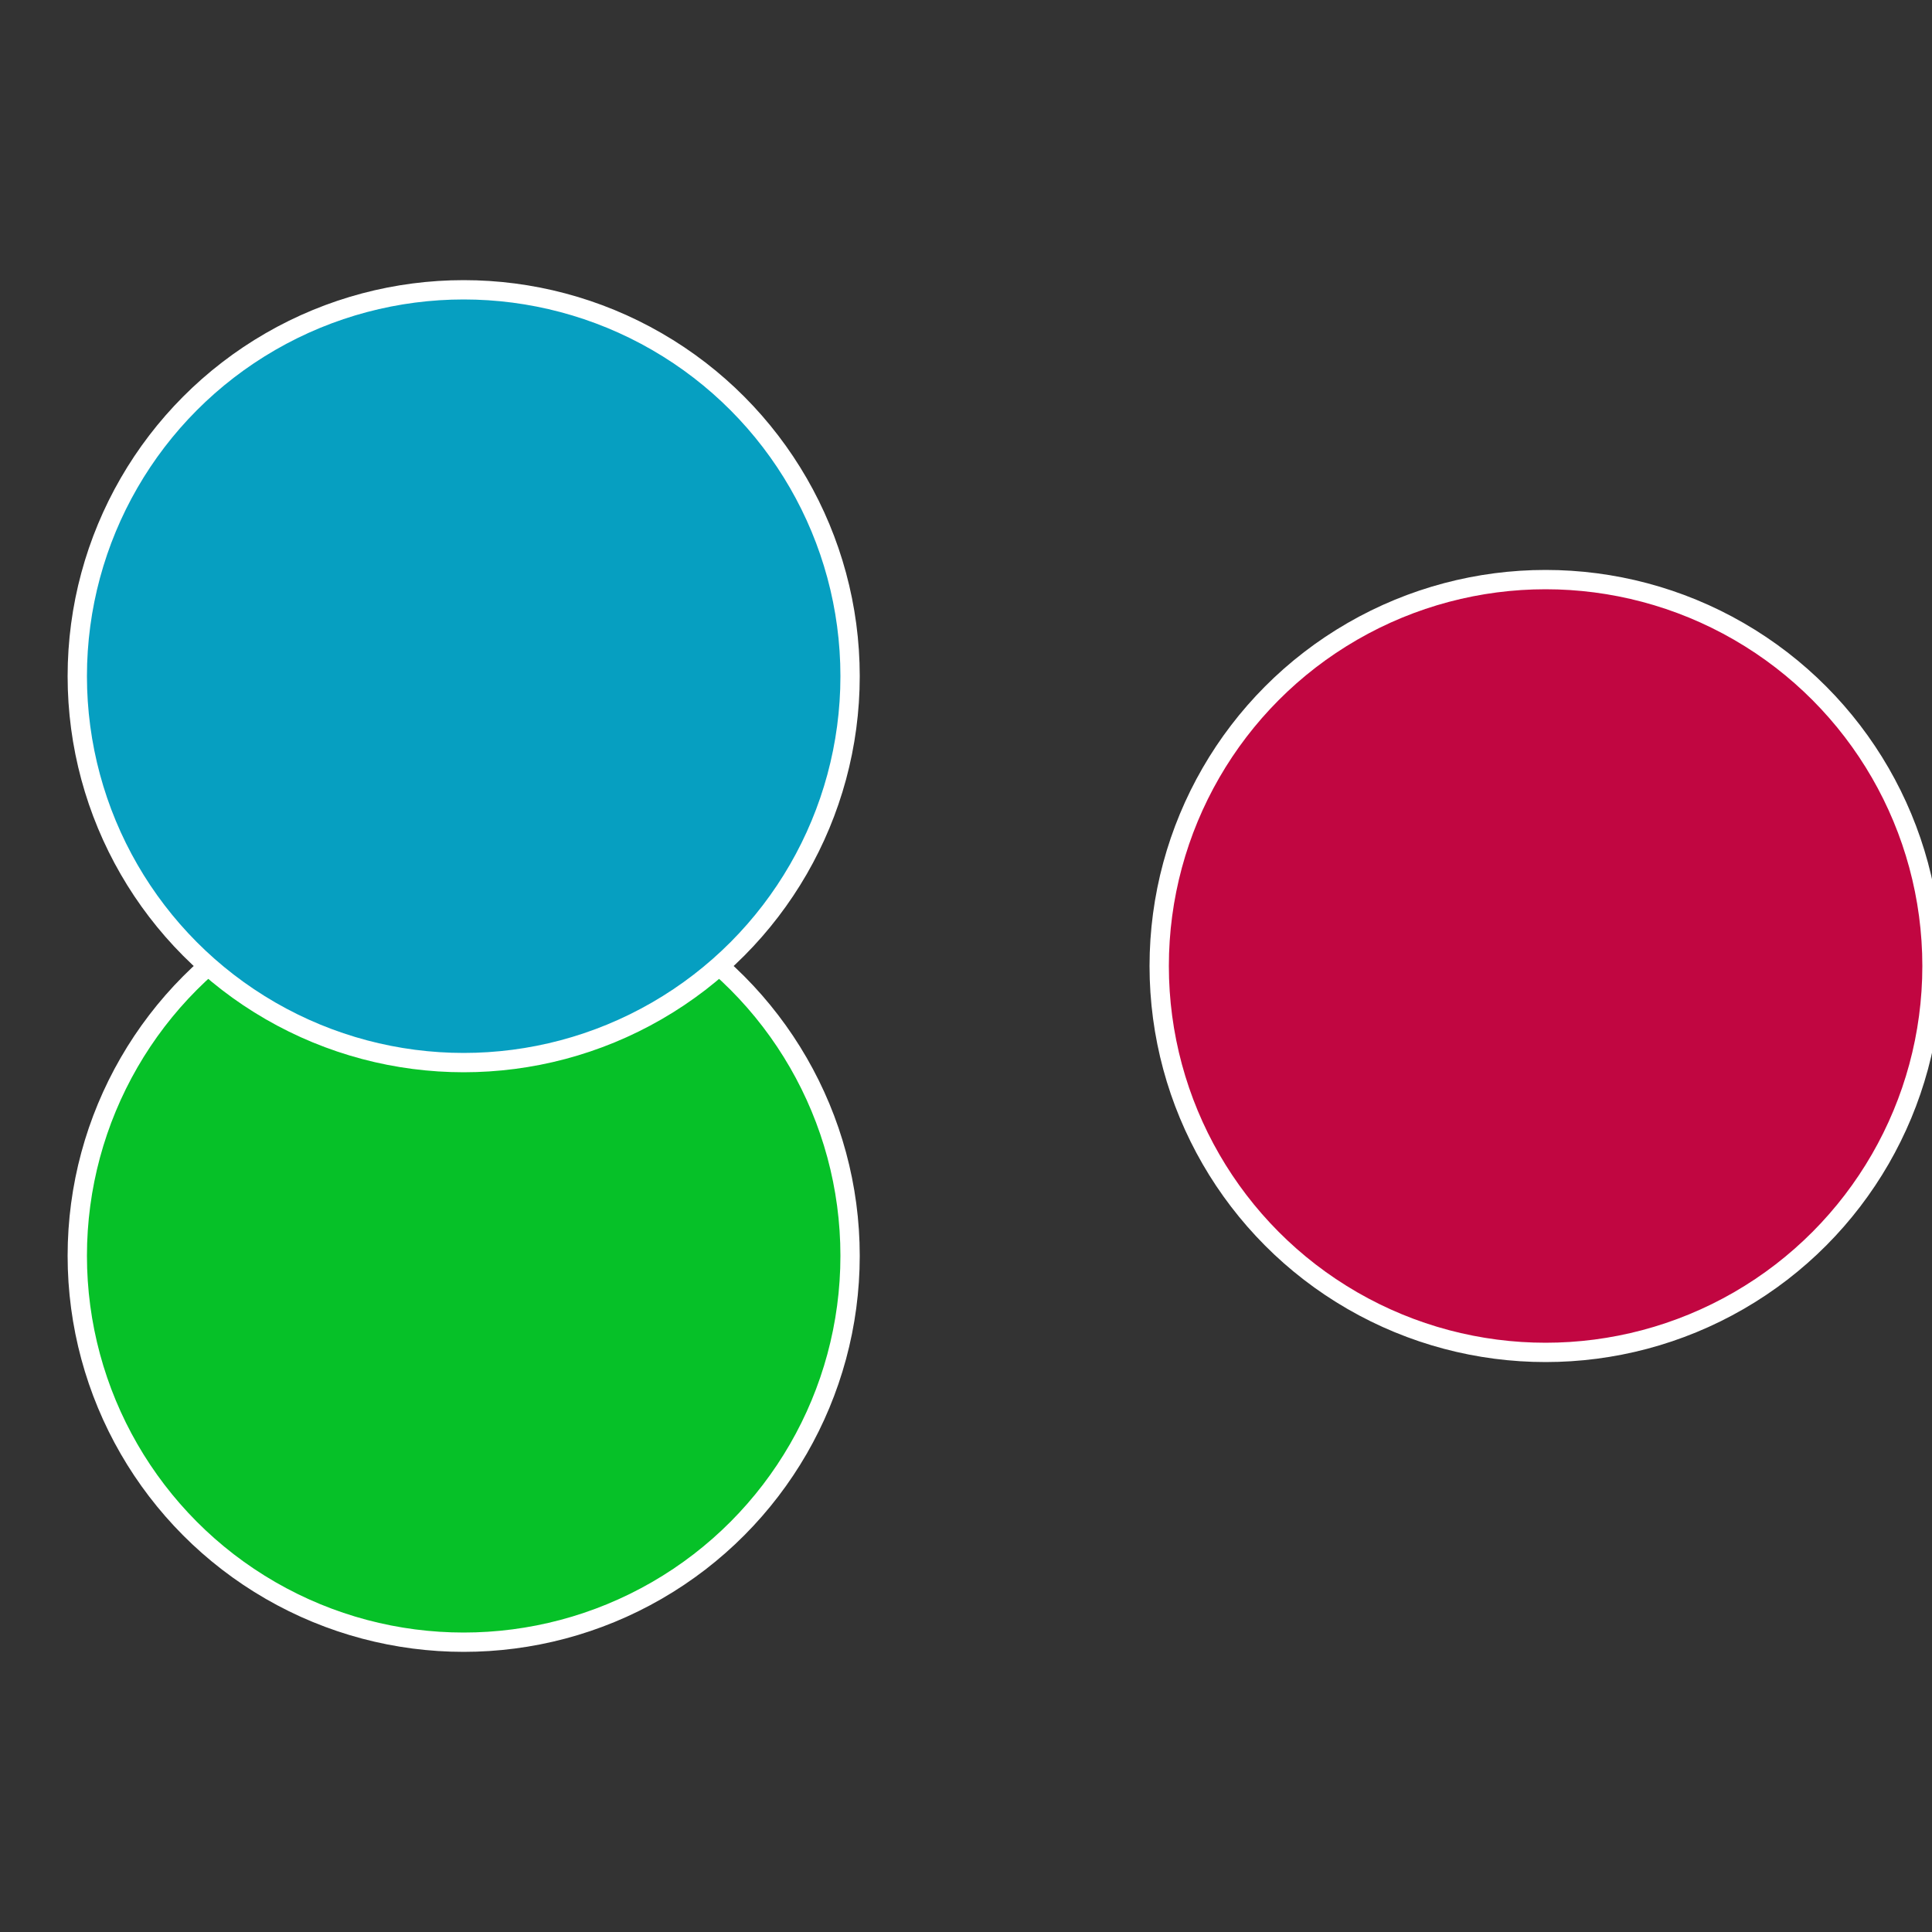
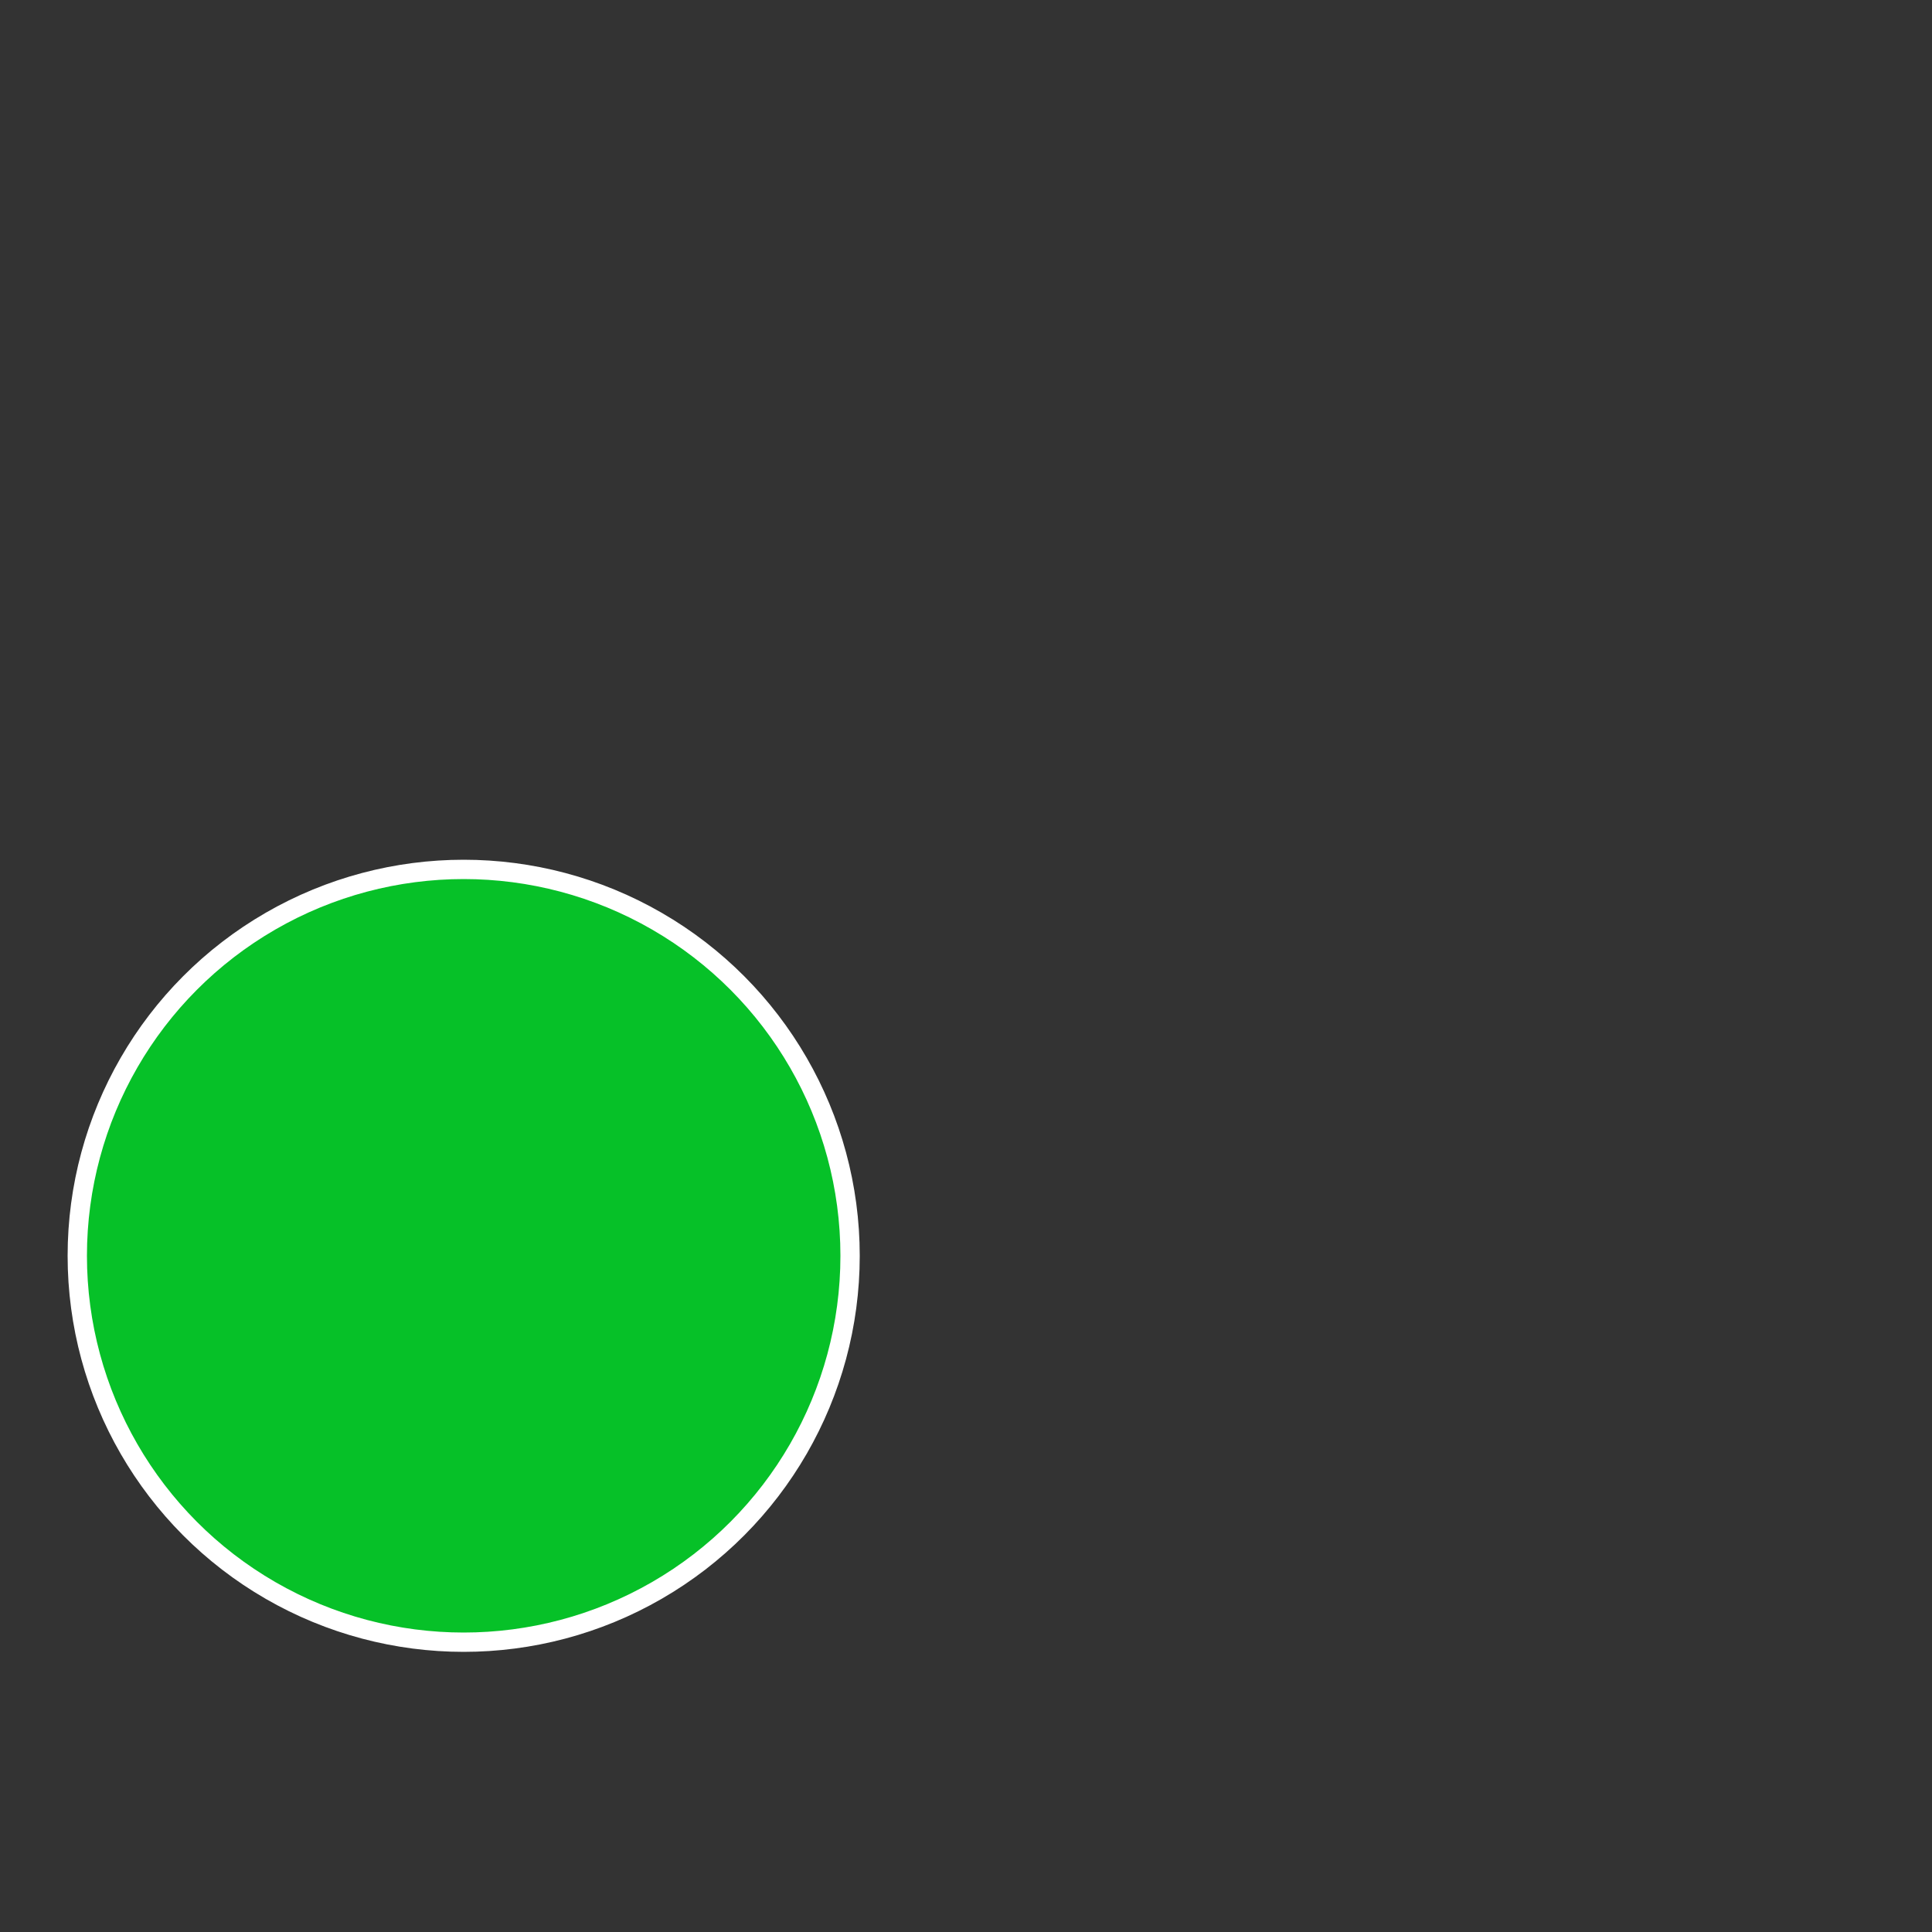
<svg xmlns="http://www.w3.org/2000/svg" width="500" height="500" viewBox="-1 -1 2 2">
  <rect x="-1" y="-1" width="2" height="2" fill="#333333" stroke="none" />
-   <circle cx="0.6" cy="0" r="0.4" fill="#c10641" stroke="#fff" stroke-width="1%" />
  <circle cx="-0.52" cy="0.3" r="0.4" fill="#06c128" stroke="#fff" stroke-width="1%" />
-   <circle cx="-0.52" cy="-0.3" r="0.4" fill="#069fc1" stroke="#fff" stroke-width="1%" />
</svg>